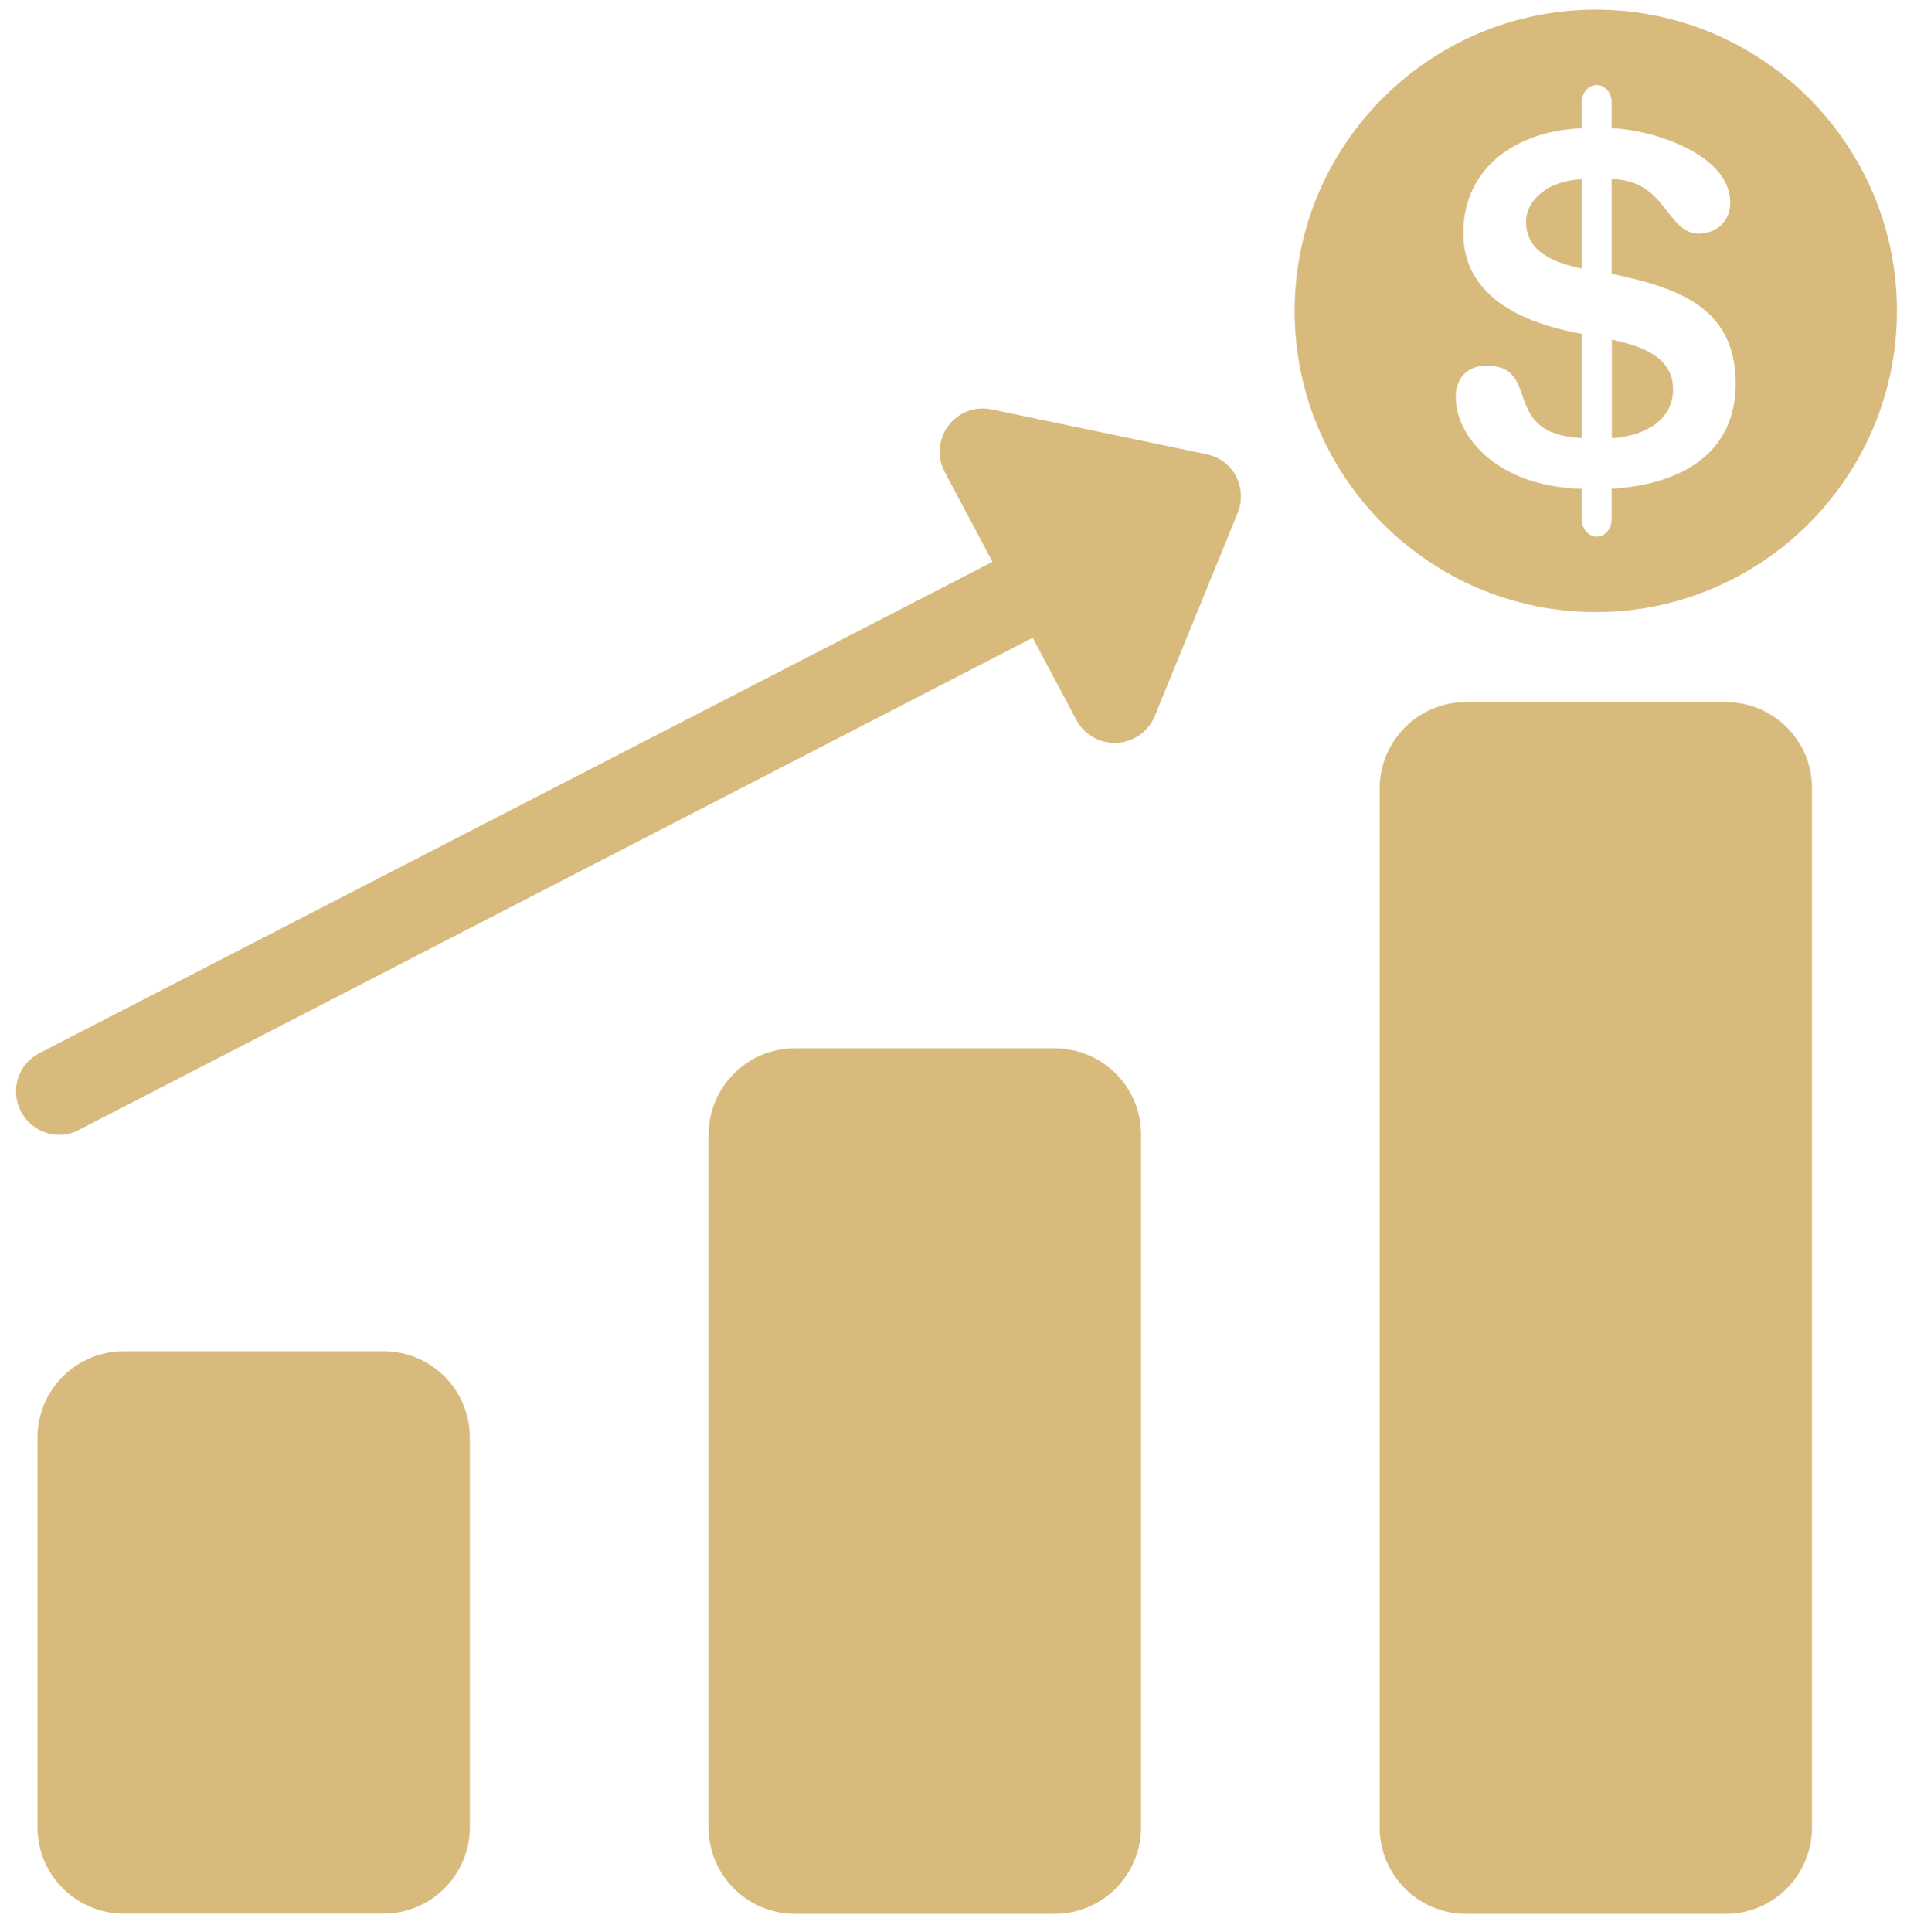
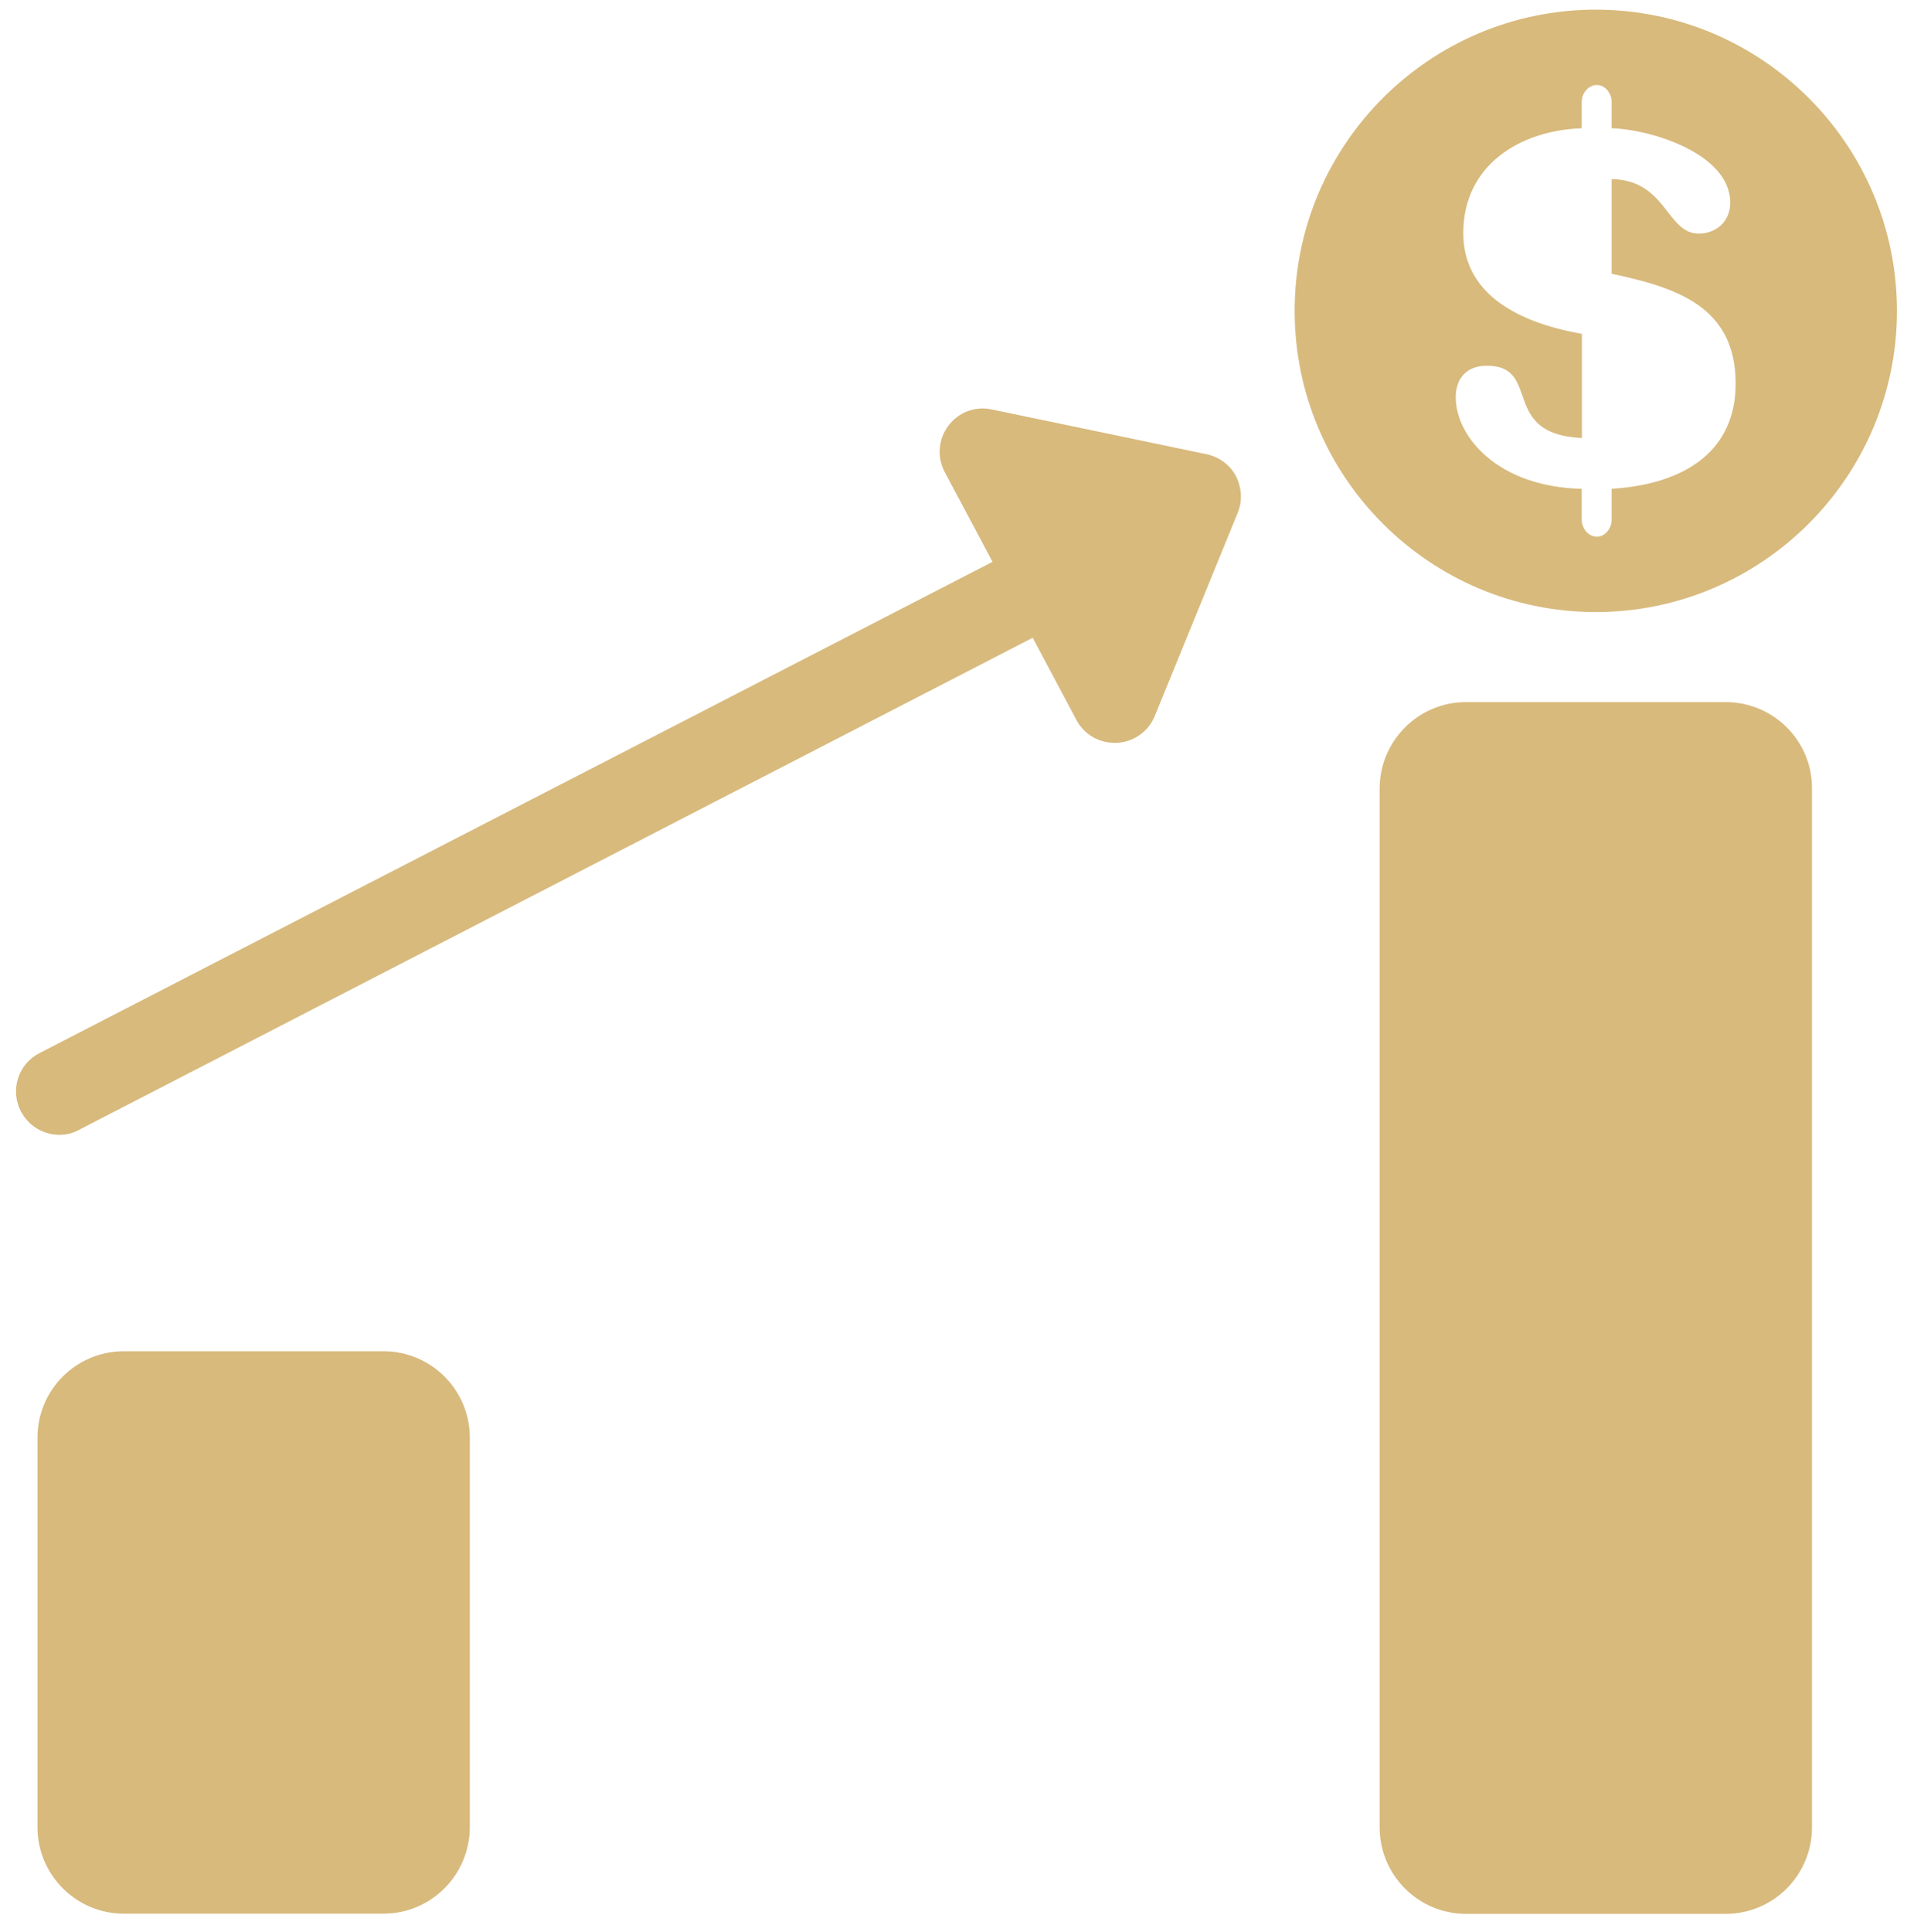
<svg xmlns="http://www.w3.org/2000/svg" version="1.1" id="Camada_1" x="0px" y="0px" viewBox="0 0 996 1000" style="enable-background:new 0 0 996 1000;" xml:space="preserve">
  <style type="text/css">
	.st0{fill:#D8BA7D;}
</style>
  <g>
-     <path class="st0" d="M866.1,201.5c0-17.5-17.8-22.6-31.7-25.7v51C849.8,225.8,866.1,218.5,866.1,201.5L866.1,201.5z M866.1,201.5" />
-     <path class="st0" d="M818.9,92.8c-17.5,0.5-28.9,10.9-28.9,21.9c0,12.9,9.6,20.4,28.9,24.3V92.8z M818.9,92.8" />
    <path class="st0" d="M826.1,316.8c85.9,0,155.9-69.9,155.9-155.9C982,74.9,912.1,5,826.1,5c-86,0-155.9,69.9-155.9,155.9   C670.2,246.9,740.1,316.8,826.1,316.8L826.1,316.8z M757.5,120.6c0-35,29.2-53.1,61.3-54.2V52.7c0-4.4,3.4-8.7,7.8-8.7   c4.4,0,7.7,4.3,7.7,8.7v13.7c20.1,0.5,61.4,13.1,61.4,38.5c0,10-7.6,16-16.3,16c-16.8,0-16.6-27.7-45.1-28.2v49   c34.1,7.2,64.2,17.2,64.2,56.9c0,34.5-25.8,52-64.2,54.4v16c0,4.4-3.3,8.8-7.7,8.8c-4.4,0-7.8-4.4-7.8-8.8v-16   c-43.5-1-65.2-27-65.2-47.4c0-10.3,6.2-16.3,16-16.3c28.9,0,6.4,35.5,49.3,37.4v-53.9C780.7,166,757.5,149.2,757.5,120.6   L757.5,120.6z M757.5,120.6" />
    <path class="st0" d="M198.6,699.4H64.1c-24.8,0-44.7,20.1-44.7,44.7v201.6c0,24.8,20.1,44.8,44.7,44.8h134.4   c24.7,0,44.7-20.1,44.7-44.8V744.2C243.3,719.5,223.2,699.4,198.6,699.4L198.6,699.4z M198.6,699.4" />
-     <path class="st0" d="M545.9,542.6H411.5c-24.7,0-44.7,20.1-44.7,44.8v358.4c0,24.8,20.1,44.8,44.7,44.8h134.4   c24.8,0,44.8-20.1,44.8-44.8V587.4C590.8,562.6,570.7,542.6,545.9,542.6L545.9,542.6z M545.9,542.6" />
    <g>
      <path class="st0" d="M893.3,363.4H758.9c-24.7,0-44.7,20.1-44.7,44.8v537.6c0,24.8,20.1,44.8,44.7,44.8h134.4    c24.8,0,44.7-20.1,44.7-44.8V408.2C938.2,383.5,918.1,363.4,893.3,363.4L893.3,363.4z M893.3,363.4" />
      <path class="st0" d="M624.6,235.1l-111.3-23.2c-8.5-1.8-17.2,1.5-22.4,8.5c-5.2,7-5.9,16.3-1.8,24l24.7,46.4L20.4,545.1    c-11,5.6-15.3,19.1-9.6,30.1c4,7.7,11.9,12.2,19.9,12.2c3.5,0,7-0.8,10.2-2.6l493.7-254.7l22.6,42.5c3.9,7.4,11.5,11.9,19.8,11.9    c0.4,0,0.7,0,1.1,0c8.7-0.4,16.4-5.8,19.7-13.9l42.9-105.1c2.6-6.3,2.1-13.1-0.9-19.1C636.7,240.6,631.2,236.5,624.6,235.1    L624.6,235.1z M624.6,235.1" />
    </g>
  </g>
</svg>